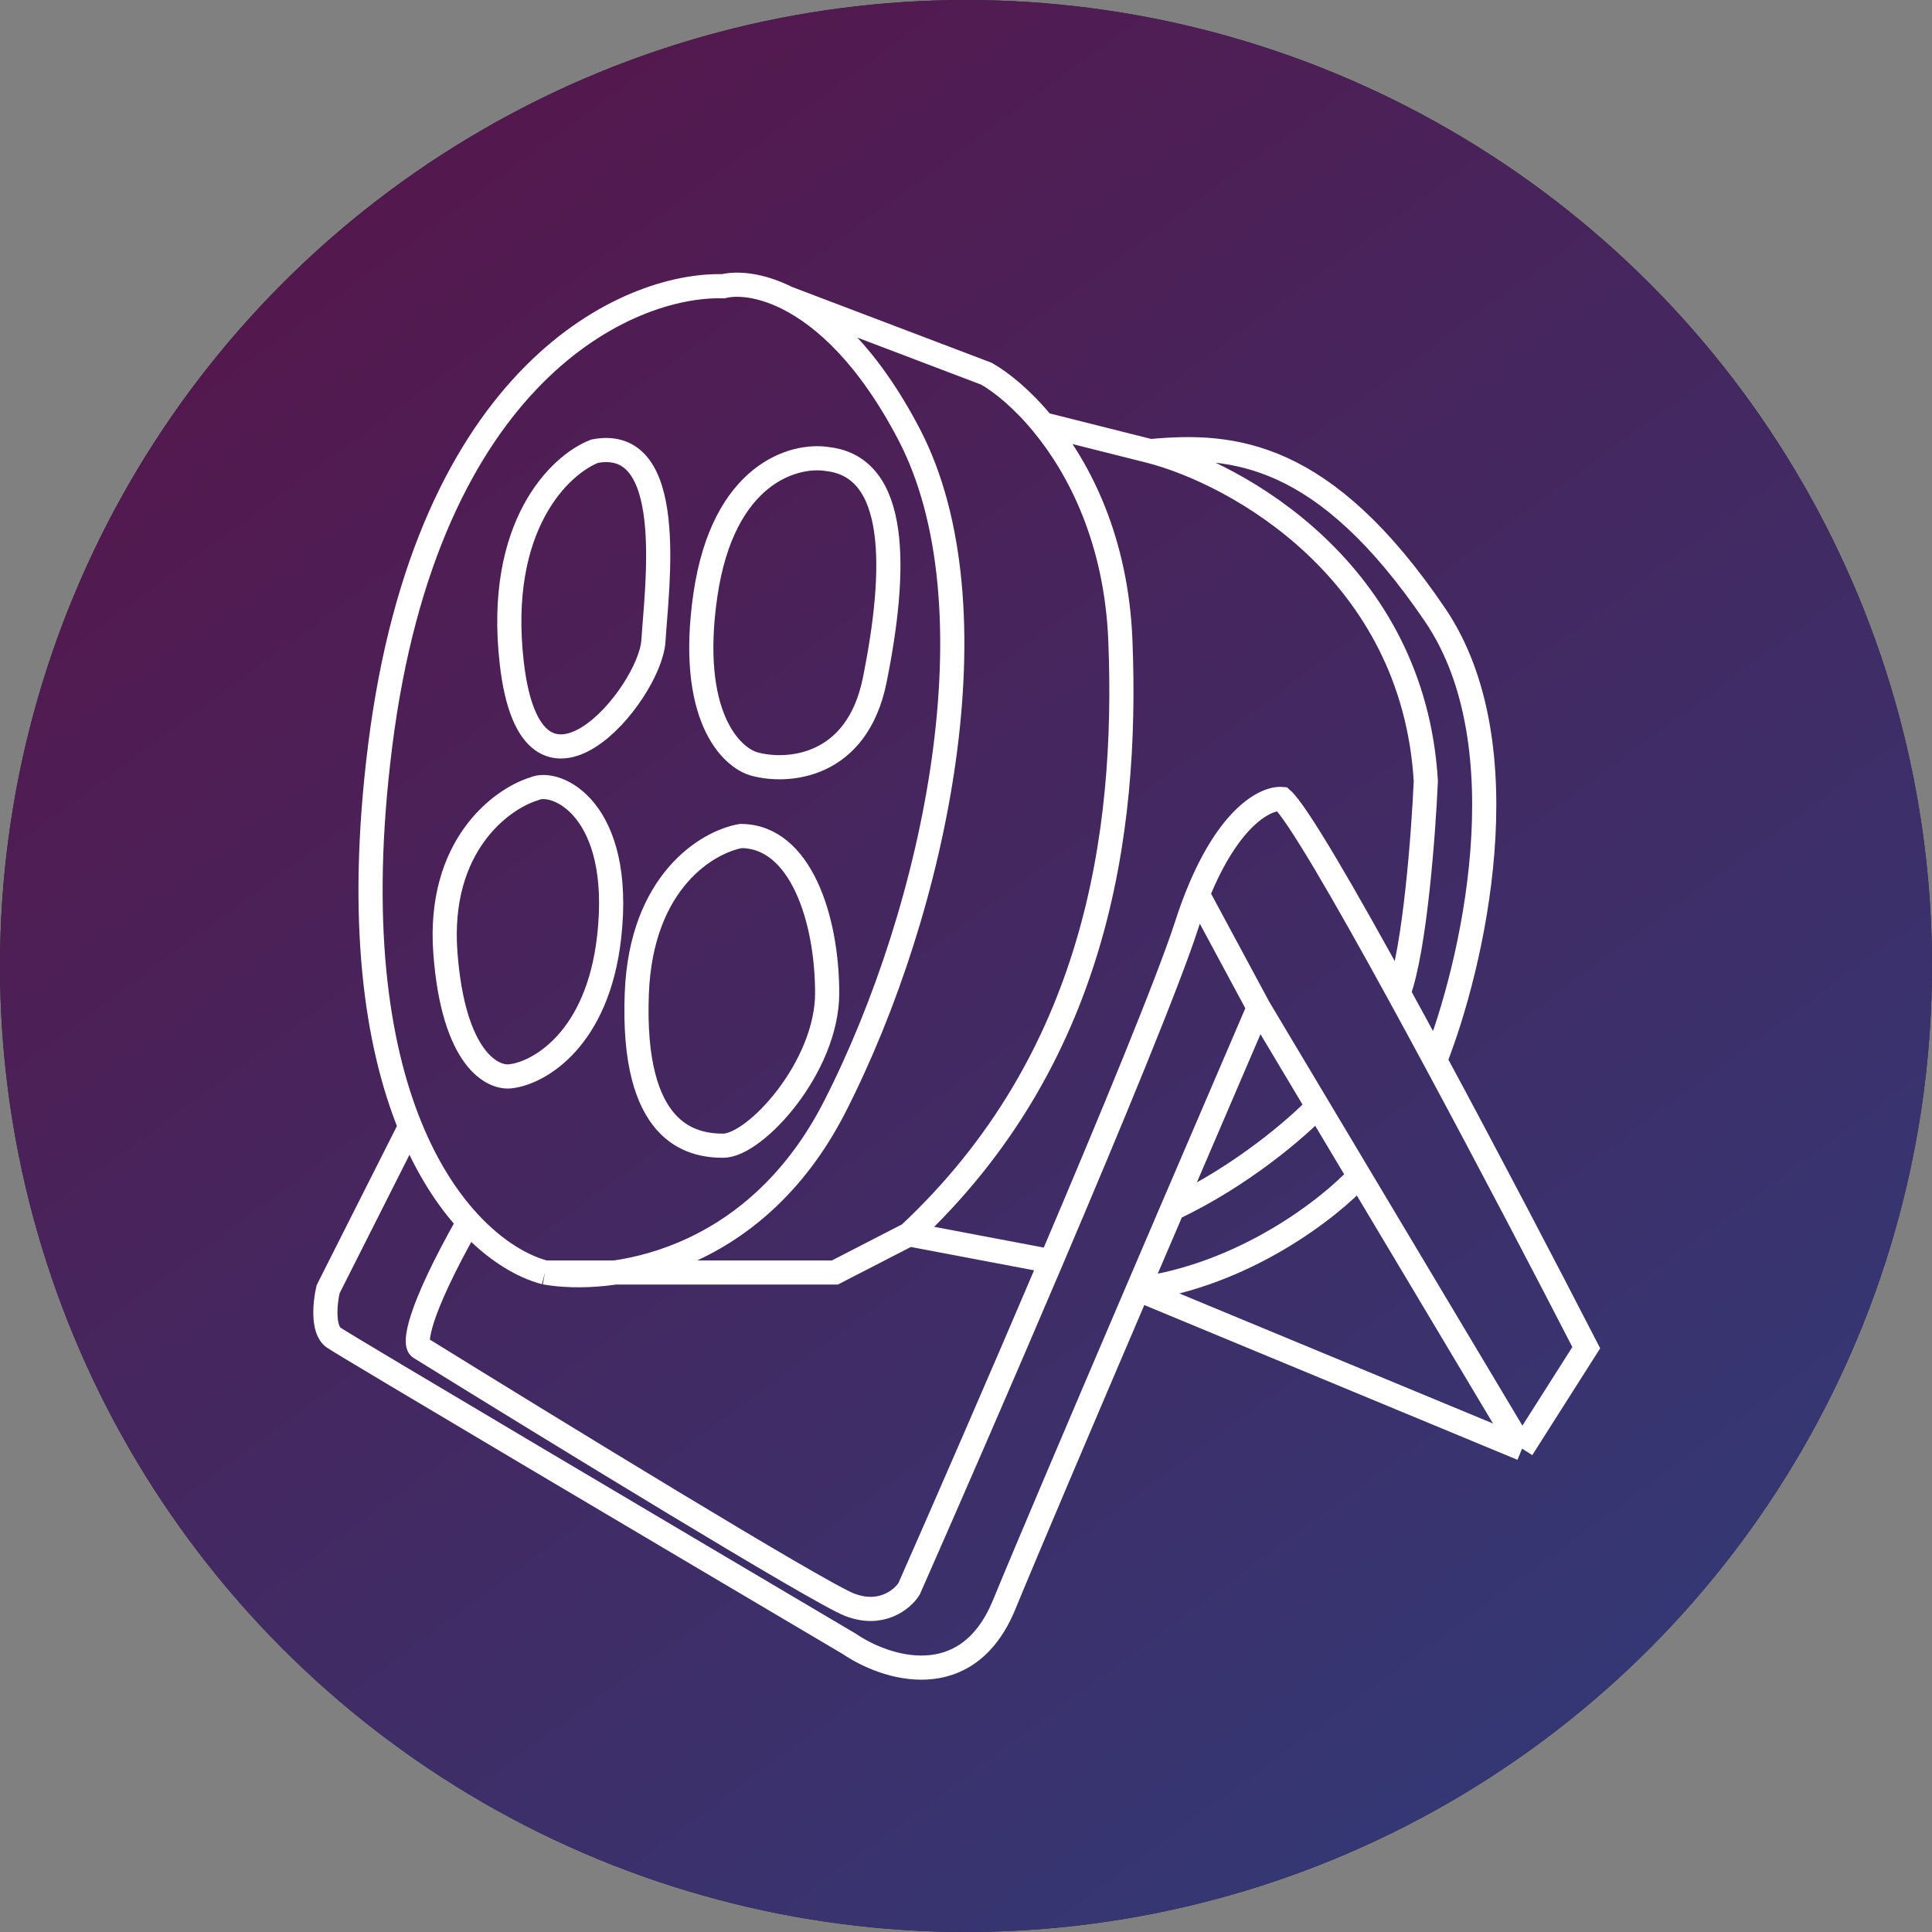
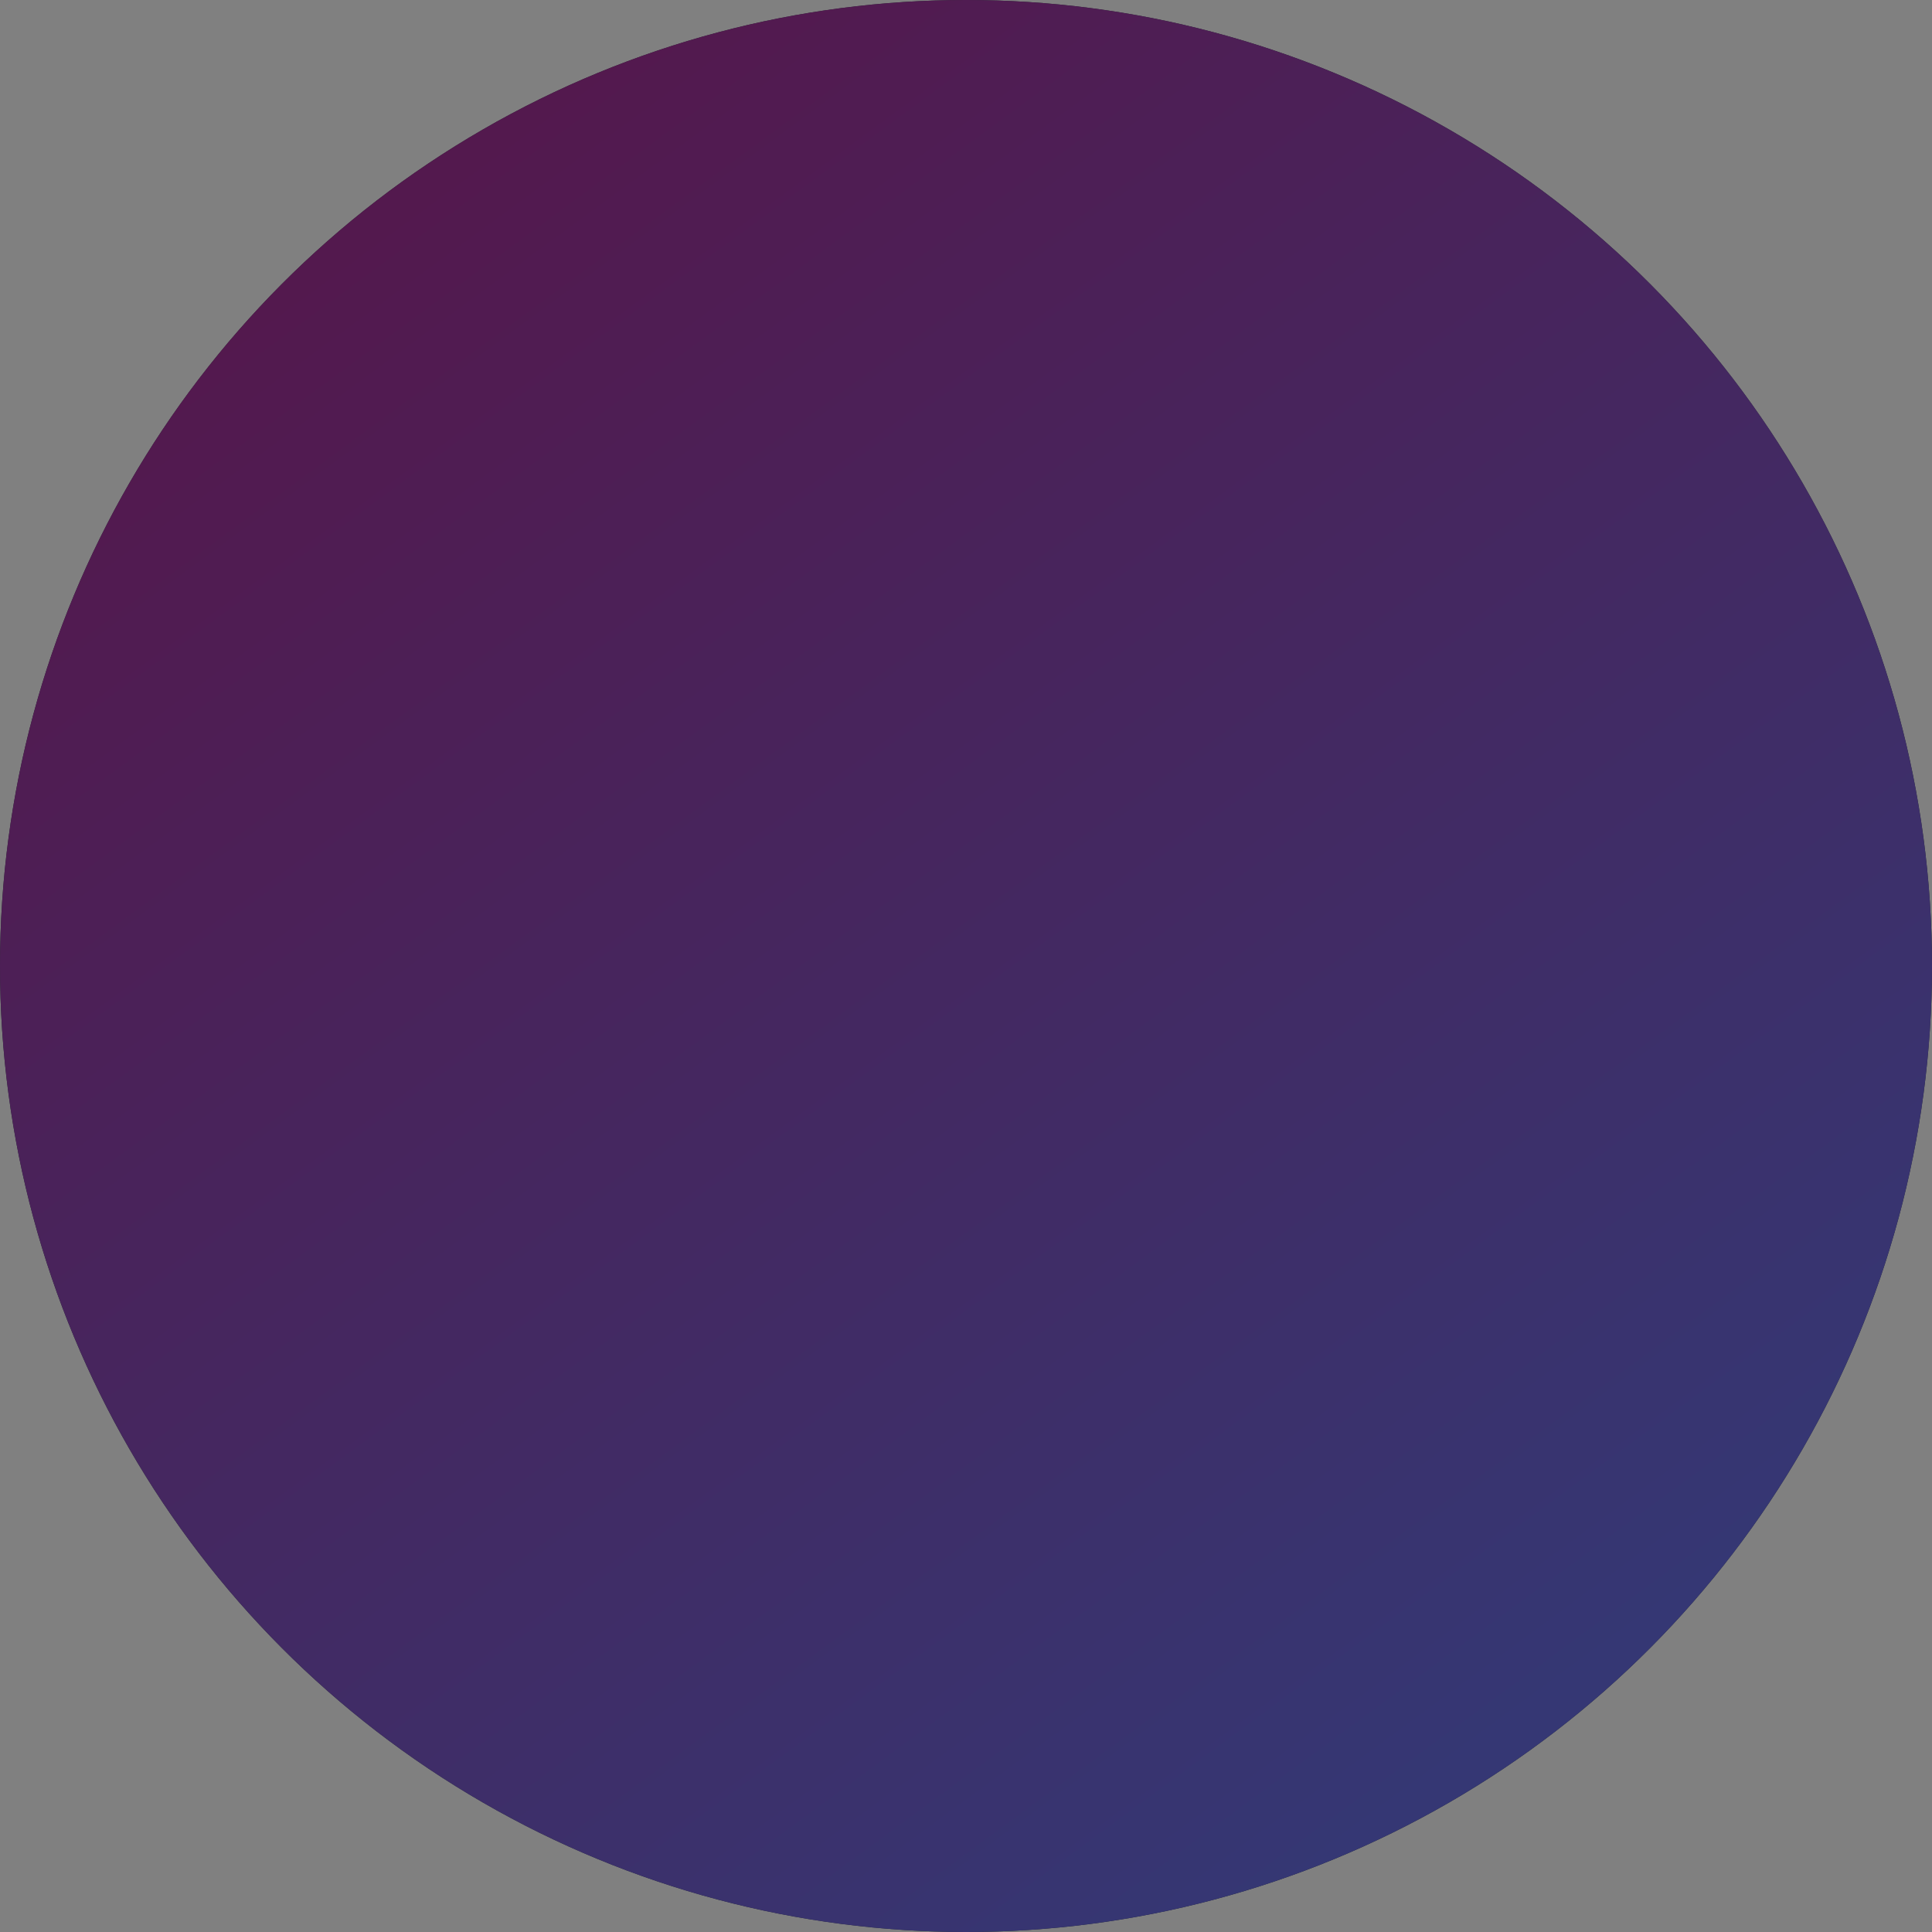
<svg xmlns="http://www.w3.org/2000/svg" width="80" height="80" viewBox="0 0 80 80" fill="none">
  <rect x="0" y="0" width="80" height="80" fill="#808080" stroke="none" />
  <circle cx="40" cy="40" r="40" fill="#20272D" />
  <circle cx="40" cy="40" r="40" fill="url(#paint0_linear)" />
-   <path d="M22.566 52.691C25.163 53.156 31.199 52.431 34.572 45.815C38.787 37.545 41.353 25.094 37.642 17.985C35.947 14.739 34.111 13.095 32.601 12.342M22.566 52.691H34.572L37.642 51.111M22.566 52.691C21.651 52.452 20.508 51.802 19.402 50.6M32.601 12.342C31.466 11.775 30.514 11.713 29.944 11.853C26.018 11.744 17.682 15.402 15.739 30.901C14.828 38.17 15.594 43.237 16.984 46.651M32.601 12.342L40.849 15.476C41.474 15.832 42.331 16.524 43.186 17.564M37.642 51.111C45.34 43.91 46.714 34.618 46.393 26.534C46.229 22.388 44.712 19.421 43.186 17.564M37.642 51.111L43.523 52.226M19.402 50.6C17.237 54.428 17.158 55.664 17.389 55.804C22.765 59.133 33.847 65.923 35.167 66.443C36.487 66.963 37.367 66.226 37.642 65.793C39.135 62.408 41.388 57.242 43.523 52.226M19.402 50.6C18.528 49.651 17.678 48.357 16.984 46.651M16.984 46.651L13.585 53.388C13.463 53.914 13.338 55.051 13.815 55.386C14.291 55.72 28.248 63.981 35.167 68.069C36.664 69.091 40.043 70.197 41.582 66.443C42.446 64.338 44.752 58.919 47.118 53.388M52.121 41.726L49.596 37.034M52.121 41.726L54.563 45.815M52.121 41.726C51.186 43.9 49.906 46.881 48.551 50.043M49.596 37.034C50.906 33.787 52.428 33.029 53.083 33.085C53.691 33.615 55.635 36.967 57.912 41.122M49.596 37.034C49.441 37.416 49.289 37.834 49.143 38.288C48.389 40.62 46.038 46.319 43.523 52.226M63.026 59.985L47.118 53.388M63.026 59.985L65.684 55.804C64.077 52.681 61.698 48.127 59.426 43.91M63.026 59.985L56.283 48.695M47.118 53.388C47.597 52.269 48.078 51.145 48.551 50.043M47.118 53.388C51.547 52.793 55.074 50.012 56.283 48.695M59.426 43.91C60.96 40.023 63.108 30.892 59.426 25.465C54.825 18.682 51.049 18.357 47.631 18.682M59.426 43.91C58.913 42.957 58.405 42.021 57.912 41.122M47.631 18.682L43.186 17.564M47.631 18.682C51.218 19.611 58.522 23.644 59.04 32.341C58.945 34.51 58.586 39.301 57.912 41.122M54.563 45.815C53.752 46.667 51.413 48.705 48.551 50.043M54.563 45.815L56.283 48.695M24.628 18.682C23.208 19.224 20.532 21.739 21.192 27.463C22.017 34.618 26.919 28.764 27.057 26.534C27.194 24.304 28.065 18.032 24.628 18.682ZM34.251 19.007C32.876 18.791 29.944 19.611 29.21 24.629C28.477 29.647 30.28 31.397 31.272 31.645C32.617 32.001 35.488 31.802 36.221 28.16C37.138 23.607 37.229 19.333 34.251 19.007ZM30.677 34.618C29.317 34.85 26.553 36.476 26.369 41.122C26.14 46.93 28.615 47.441 29.944 47.441C31.272 47.441 34.251 44.189 34.251 41.122C34.251 38.056 33.151 34.618 30.677 34.618ZM22.108 32.667C20.749 33.085 18.113 35.027 18.442 39.45C18.772 43.873 20.413 44.7 21.192 44.56C22.337 44.406 24.747 43.036 25.224 38.799C25.82 33.503 23.024 32.237 22.108 32.667Z" stroke="white" />
  <defs>
    <linearGradient id="paint0_linear" x1="12.381" y1="8.64" x2="61.459" y2="75.468" gradientUnits="userSpaceOnUse">
      <stop stop-color="#54184D" />
      <stop offset="1" stop-color="#343875" />
    </linearGradient>
  </defs>
</svg>